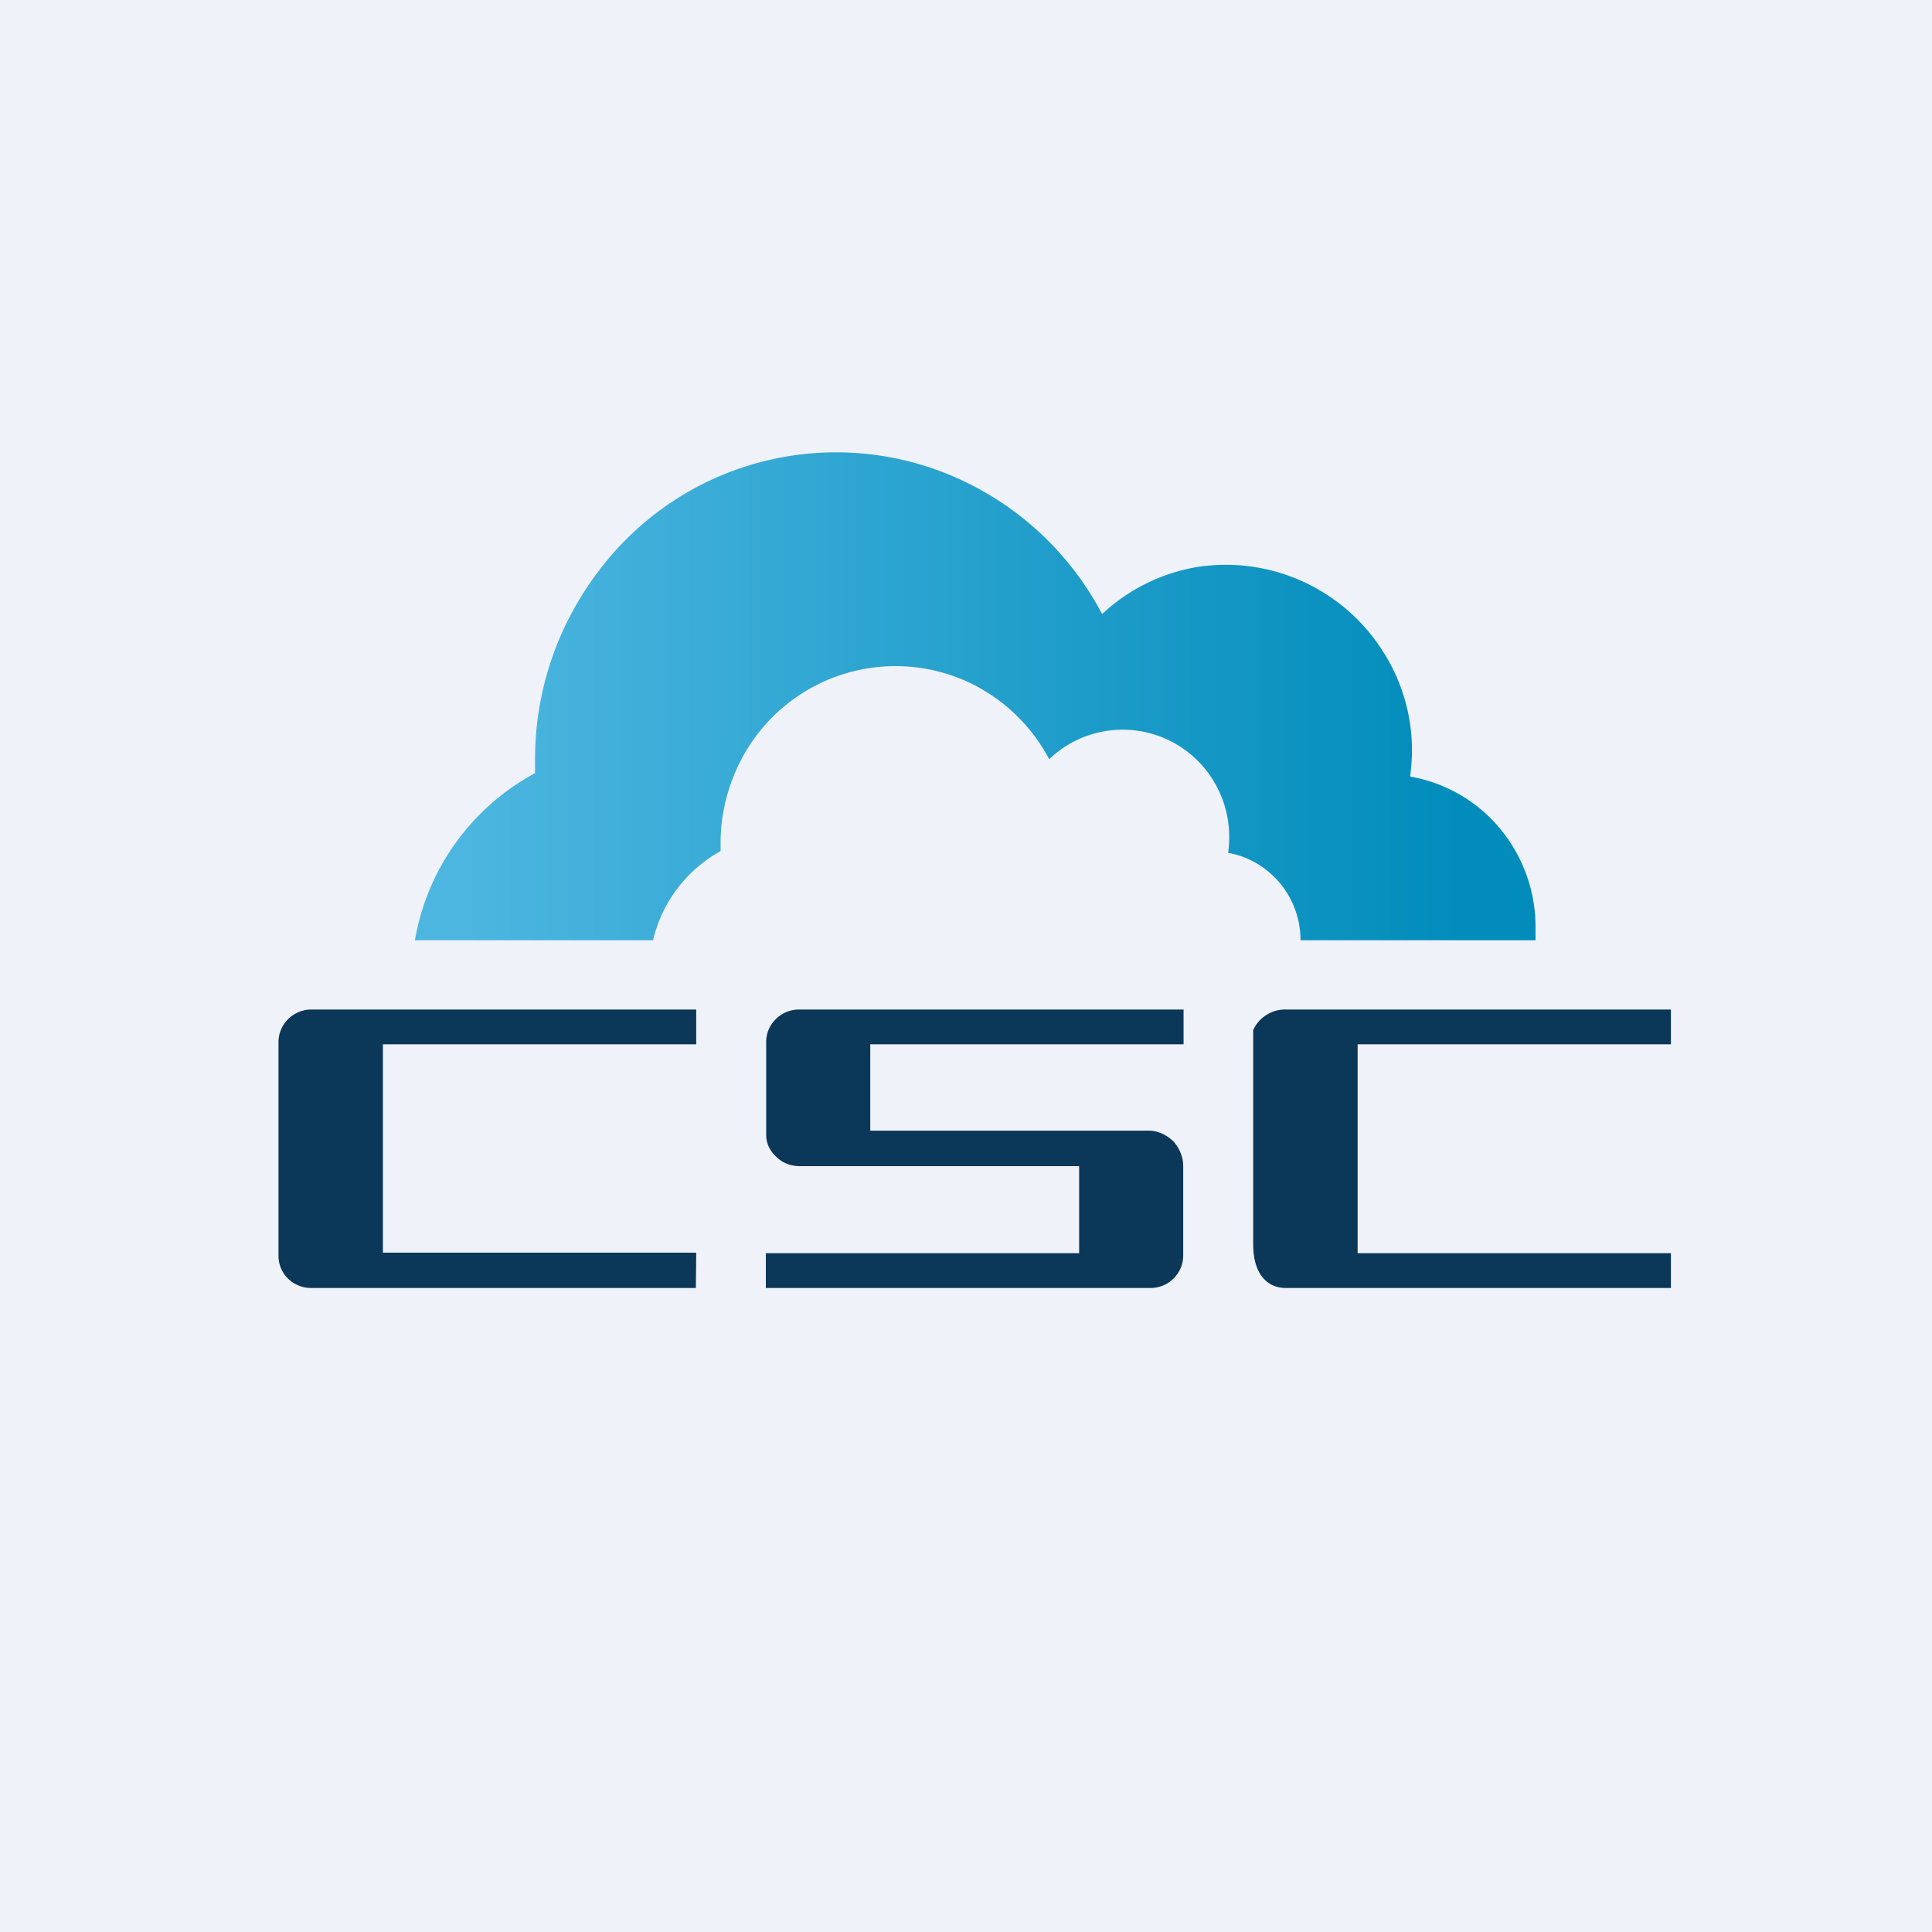
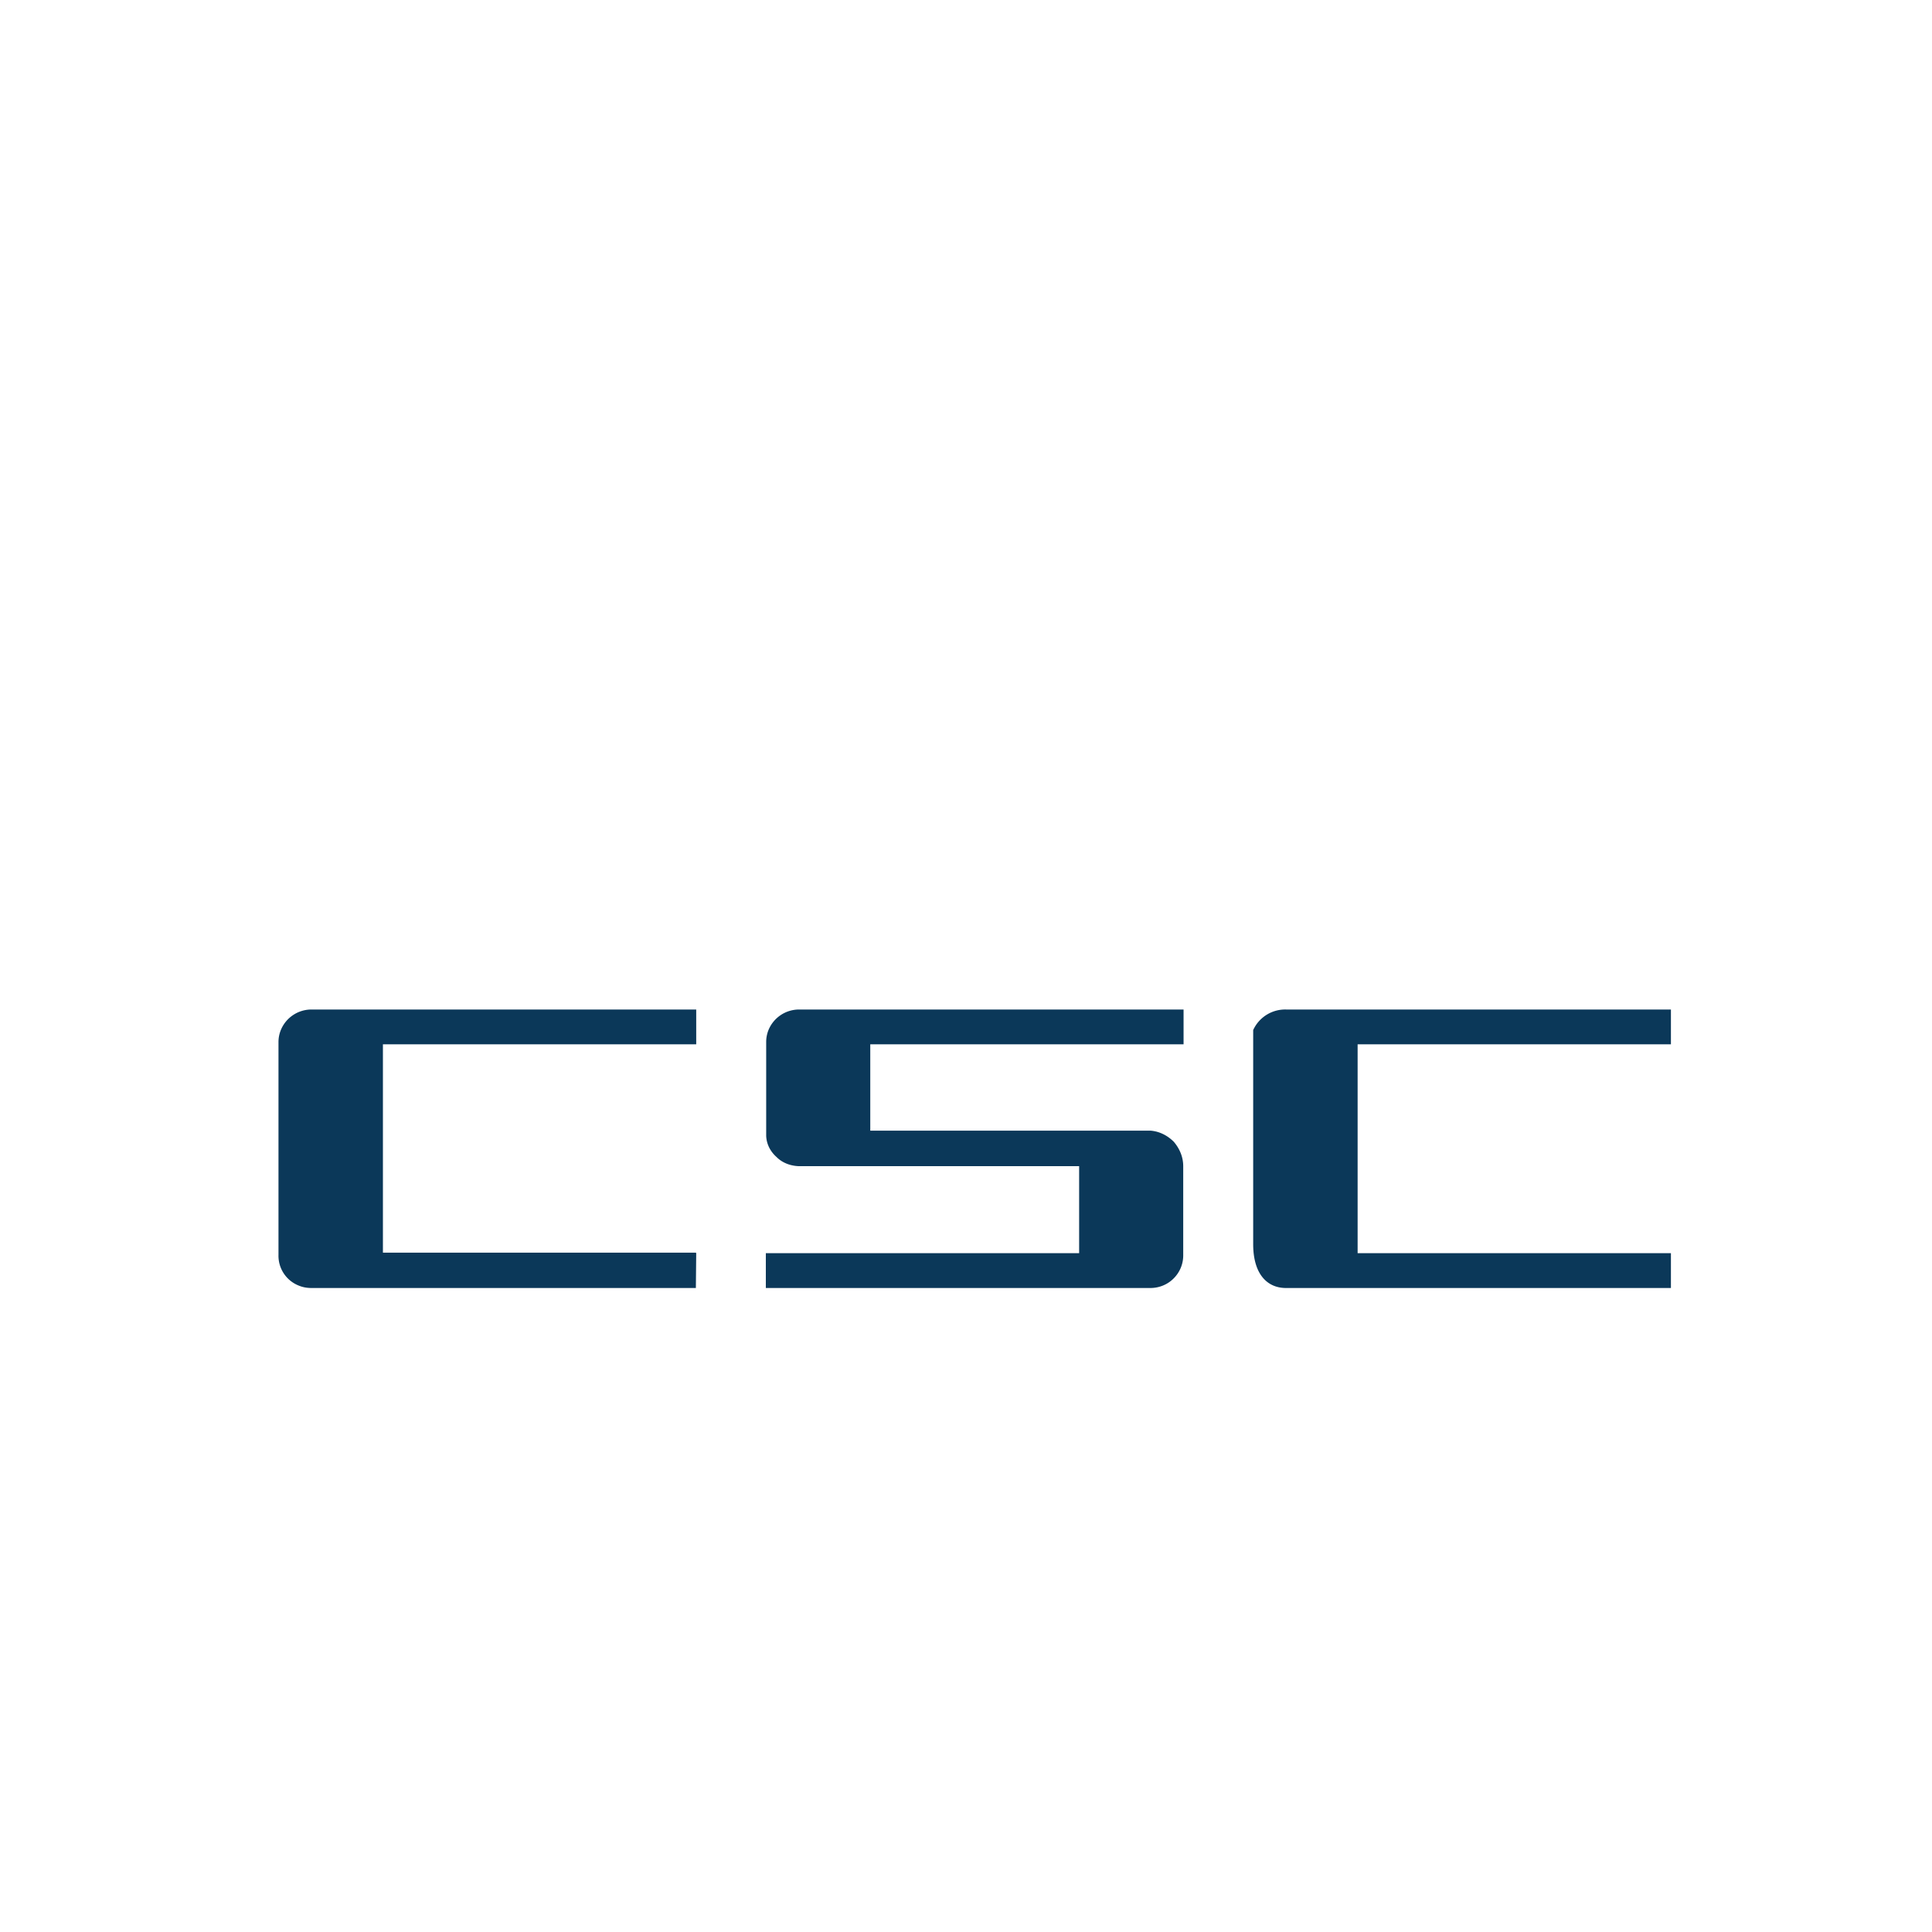
<svg xmlns="http://www.w3.org/2000/svg" viewBox="0 0 55.5 55.5">
-   <path d="M 0,0 H 55.5 V 55.5 H 0 Z" fill="rgb(239, 242, 248)" />
  <path d="M 19.99,35.985 H 11 V 30 H 20 V 29 H 8.95 A 0.95,0.95 0 0,0 8.08,29.56 A 0.92,0.92 0 0,0 8,29.92 V 36.05 A 0.92,0.92 0 0,0 8.58,36.93 C 8.7,36.98 8.82,37 8.95,37 H 19.99 L 20,36 Z M 48,36 H 39 V 30 H 48 V 29 H 36.95 A 1.01,1.01 0 0,0 36,29.59 V 35.74 C 36,36.61 36.41,37 36.94,37 H 48 V 36 Z M 34,30 V 29 H 22.95 A 0.95,0.95 0 0,0 22.08,29.58 A 0.92,0.92 0 0,0 22.01,29.93 V 32.63 C 22.02,32.87 22.13,33.08 22.31,33.24 C 22.48,33.41 22.71,33.49 22.94,33.5 H 31 V 36 H 22 V 37 H 33.05 C 33.3,37 33.54,36.9 33.71,36.73 A 0.93,0.93 0 0,0 33.99,36.07 V 33.5 C 33.99,33.24 33.89,33 33.72,32.8 C 33.54,32.62 33.31,32.5 33.05,32.48 H 25 V 30 H 34 Z" fill="rgb(11, 56, 89)" />
-   <path d="M 40.51,22.285 A 5.25,5.25 0 0,0 39.7,18.67 A 5.34,5.34 0 0,0 34.38,16.29 A 5.28,5.28 0 0,0 31.66,17.64 A 8.72,8.72 0 0,0 27.53,13.75 A 8.53,8.53 0 0,0 17.2,16.4 A 8.9,8.9 0 0,0 15.37,21.81 V 22.21 A 6.74,6.74 0 0,0 11.92,27.01 H 18.76 A 3.96,3.96 0 0,1 20.7,24.45 V 24.22 C 20.7,23.09 21.08,21.98 21.76,21.09 A 5,5 0 0,1 27.74,19.56 A 5.05,5.05 0 0,1 30.14,21.81 A 3.05,3.05 0 0,1 34.97,22.63 C 35.27,23.21 35.37,23.86 35.28,24.5 C 35.86,24.6 36.38,24.91 36.77,25.37 C 37.15,25.83 37.36,26.41 37.36,27.01 H 44.11 V 26.61 C 44.11,25.58 43.74,24.58 43.08,23.79 A 4.31,4.31 0 0,0 40.52,22.31 Z" fill="url(#a)" />
  <defs>
    <linearGradient id="a" x1="13.32" x2="42.04" y1="22.28" y2="22.28" gradientUnits="userSpaceOnUse">
      <stop stop-color="rgb(76, 182, 224)" offset="0" />
      <stop stop-color="rgb(1, 140, 187)" offset="1" />
    </linearGradient>
  </defs>
</svg>